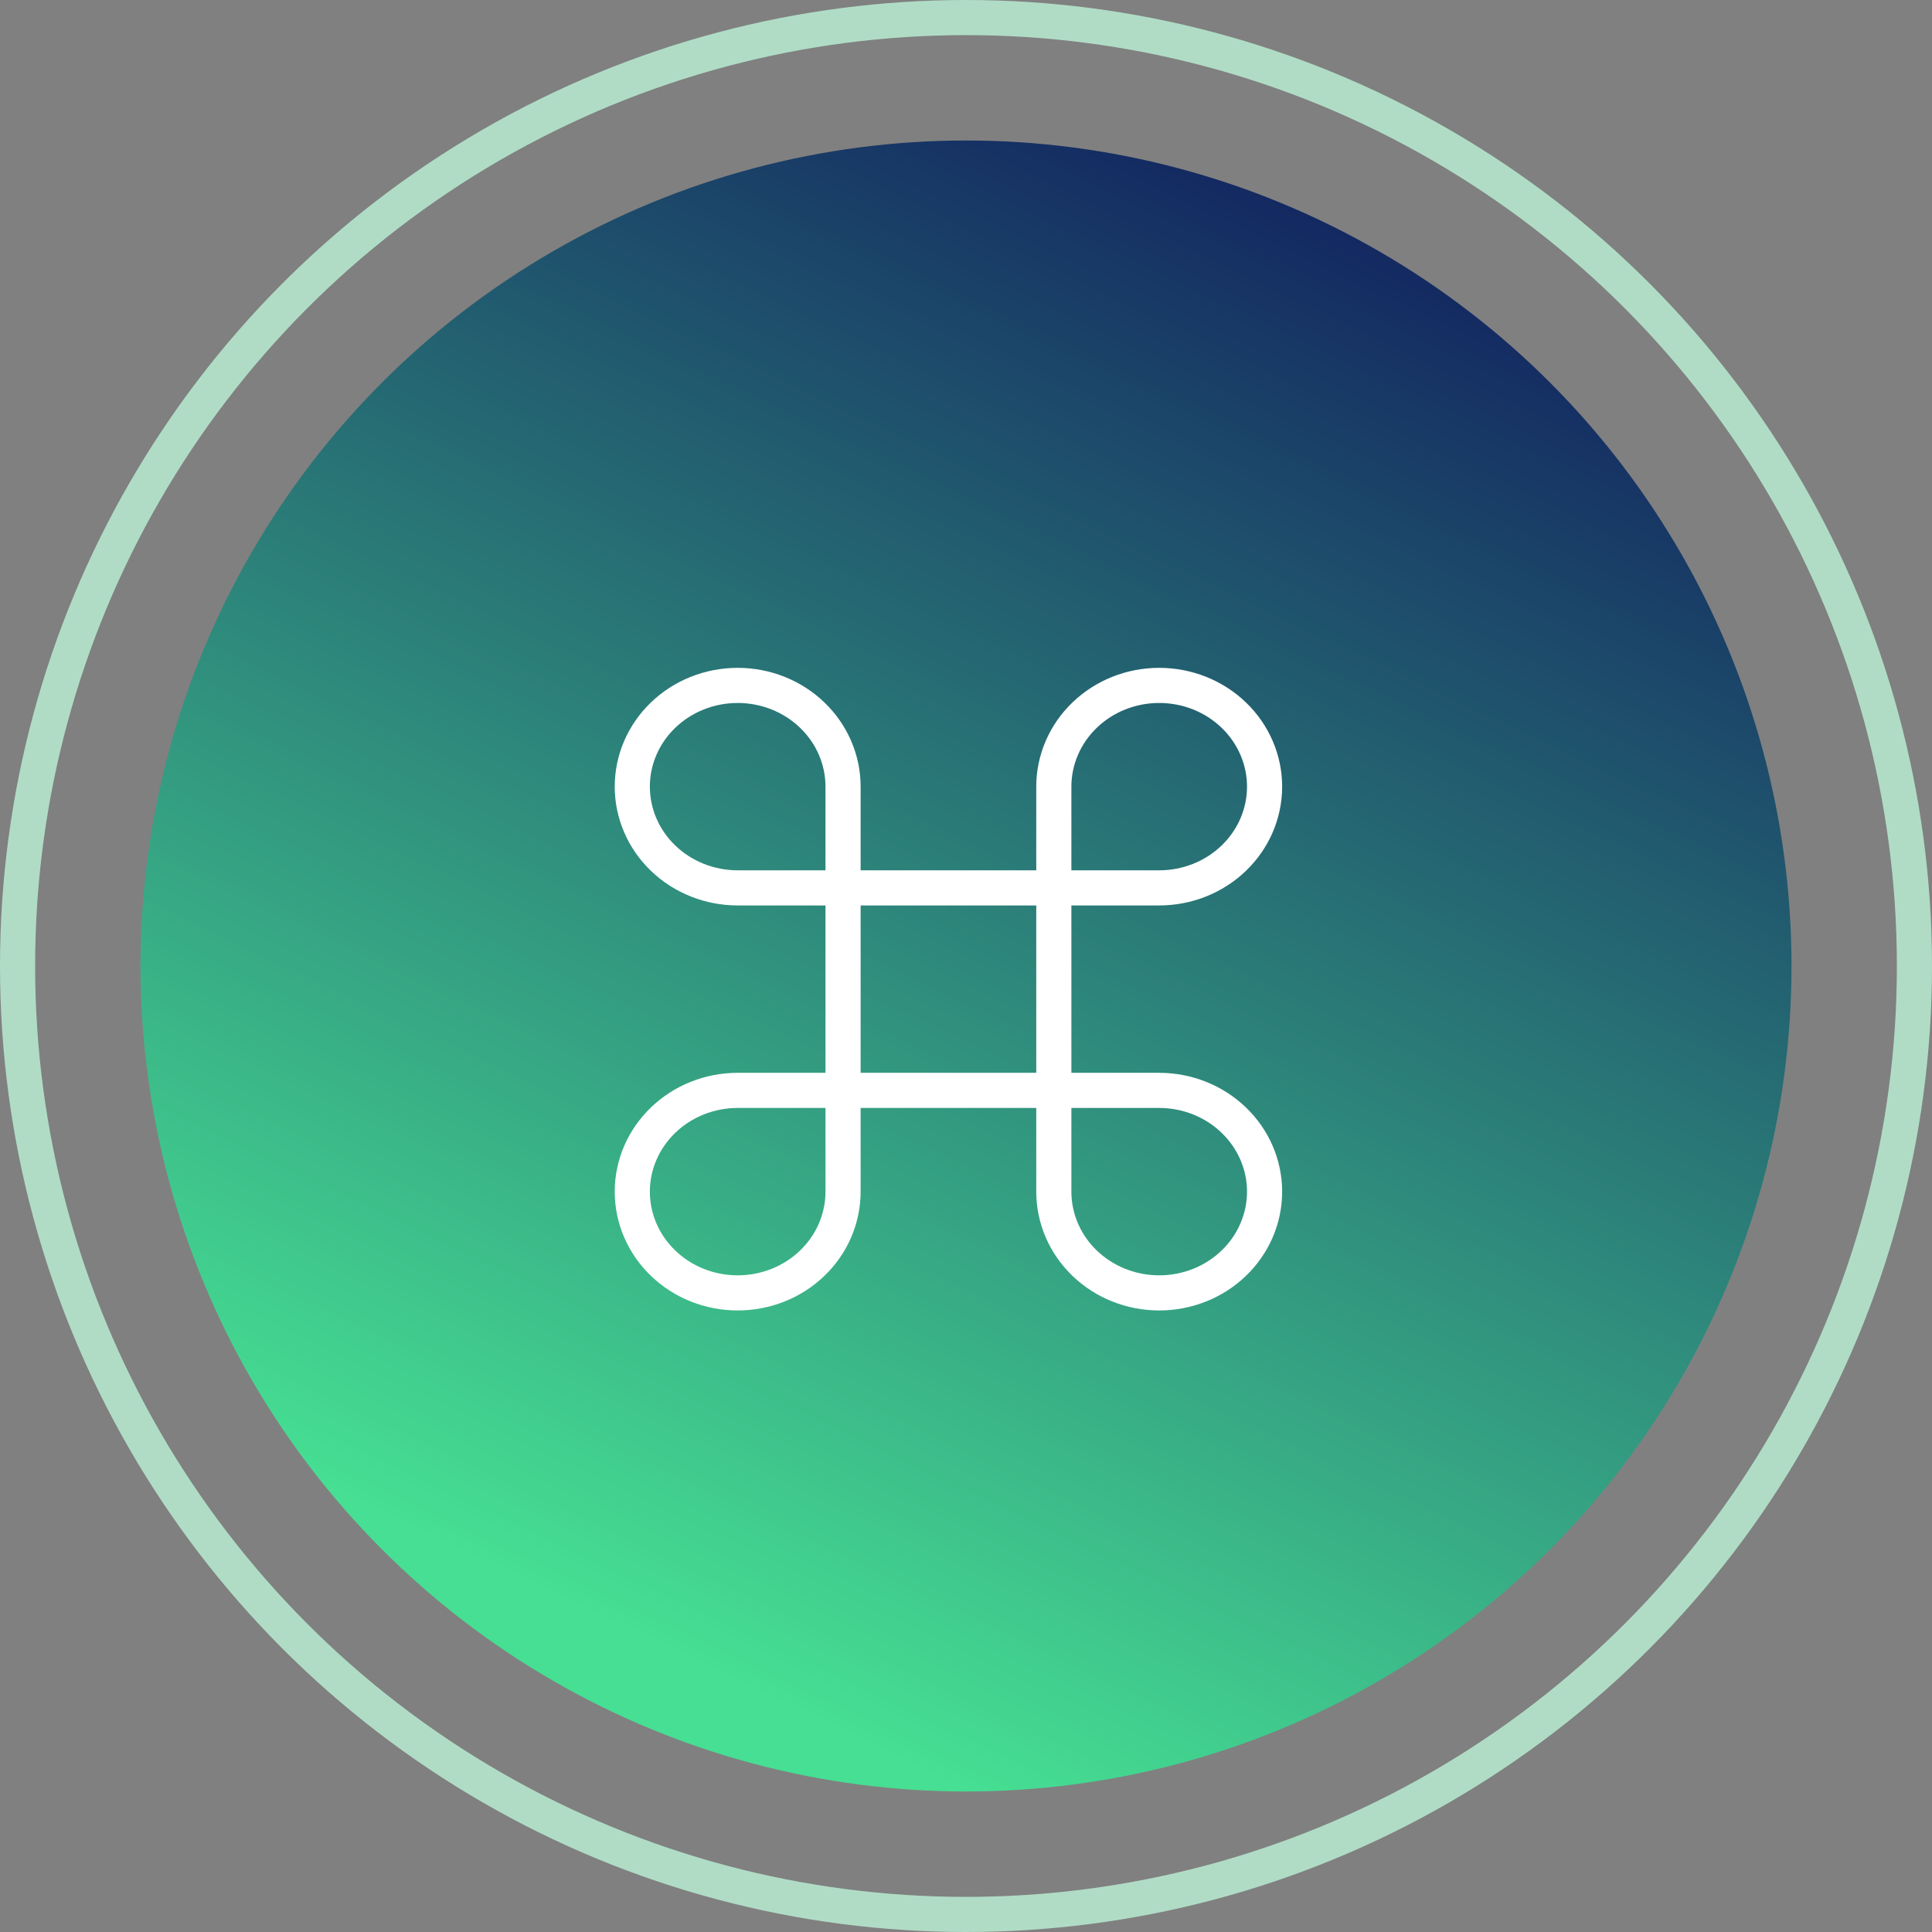
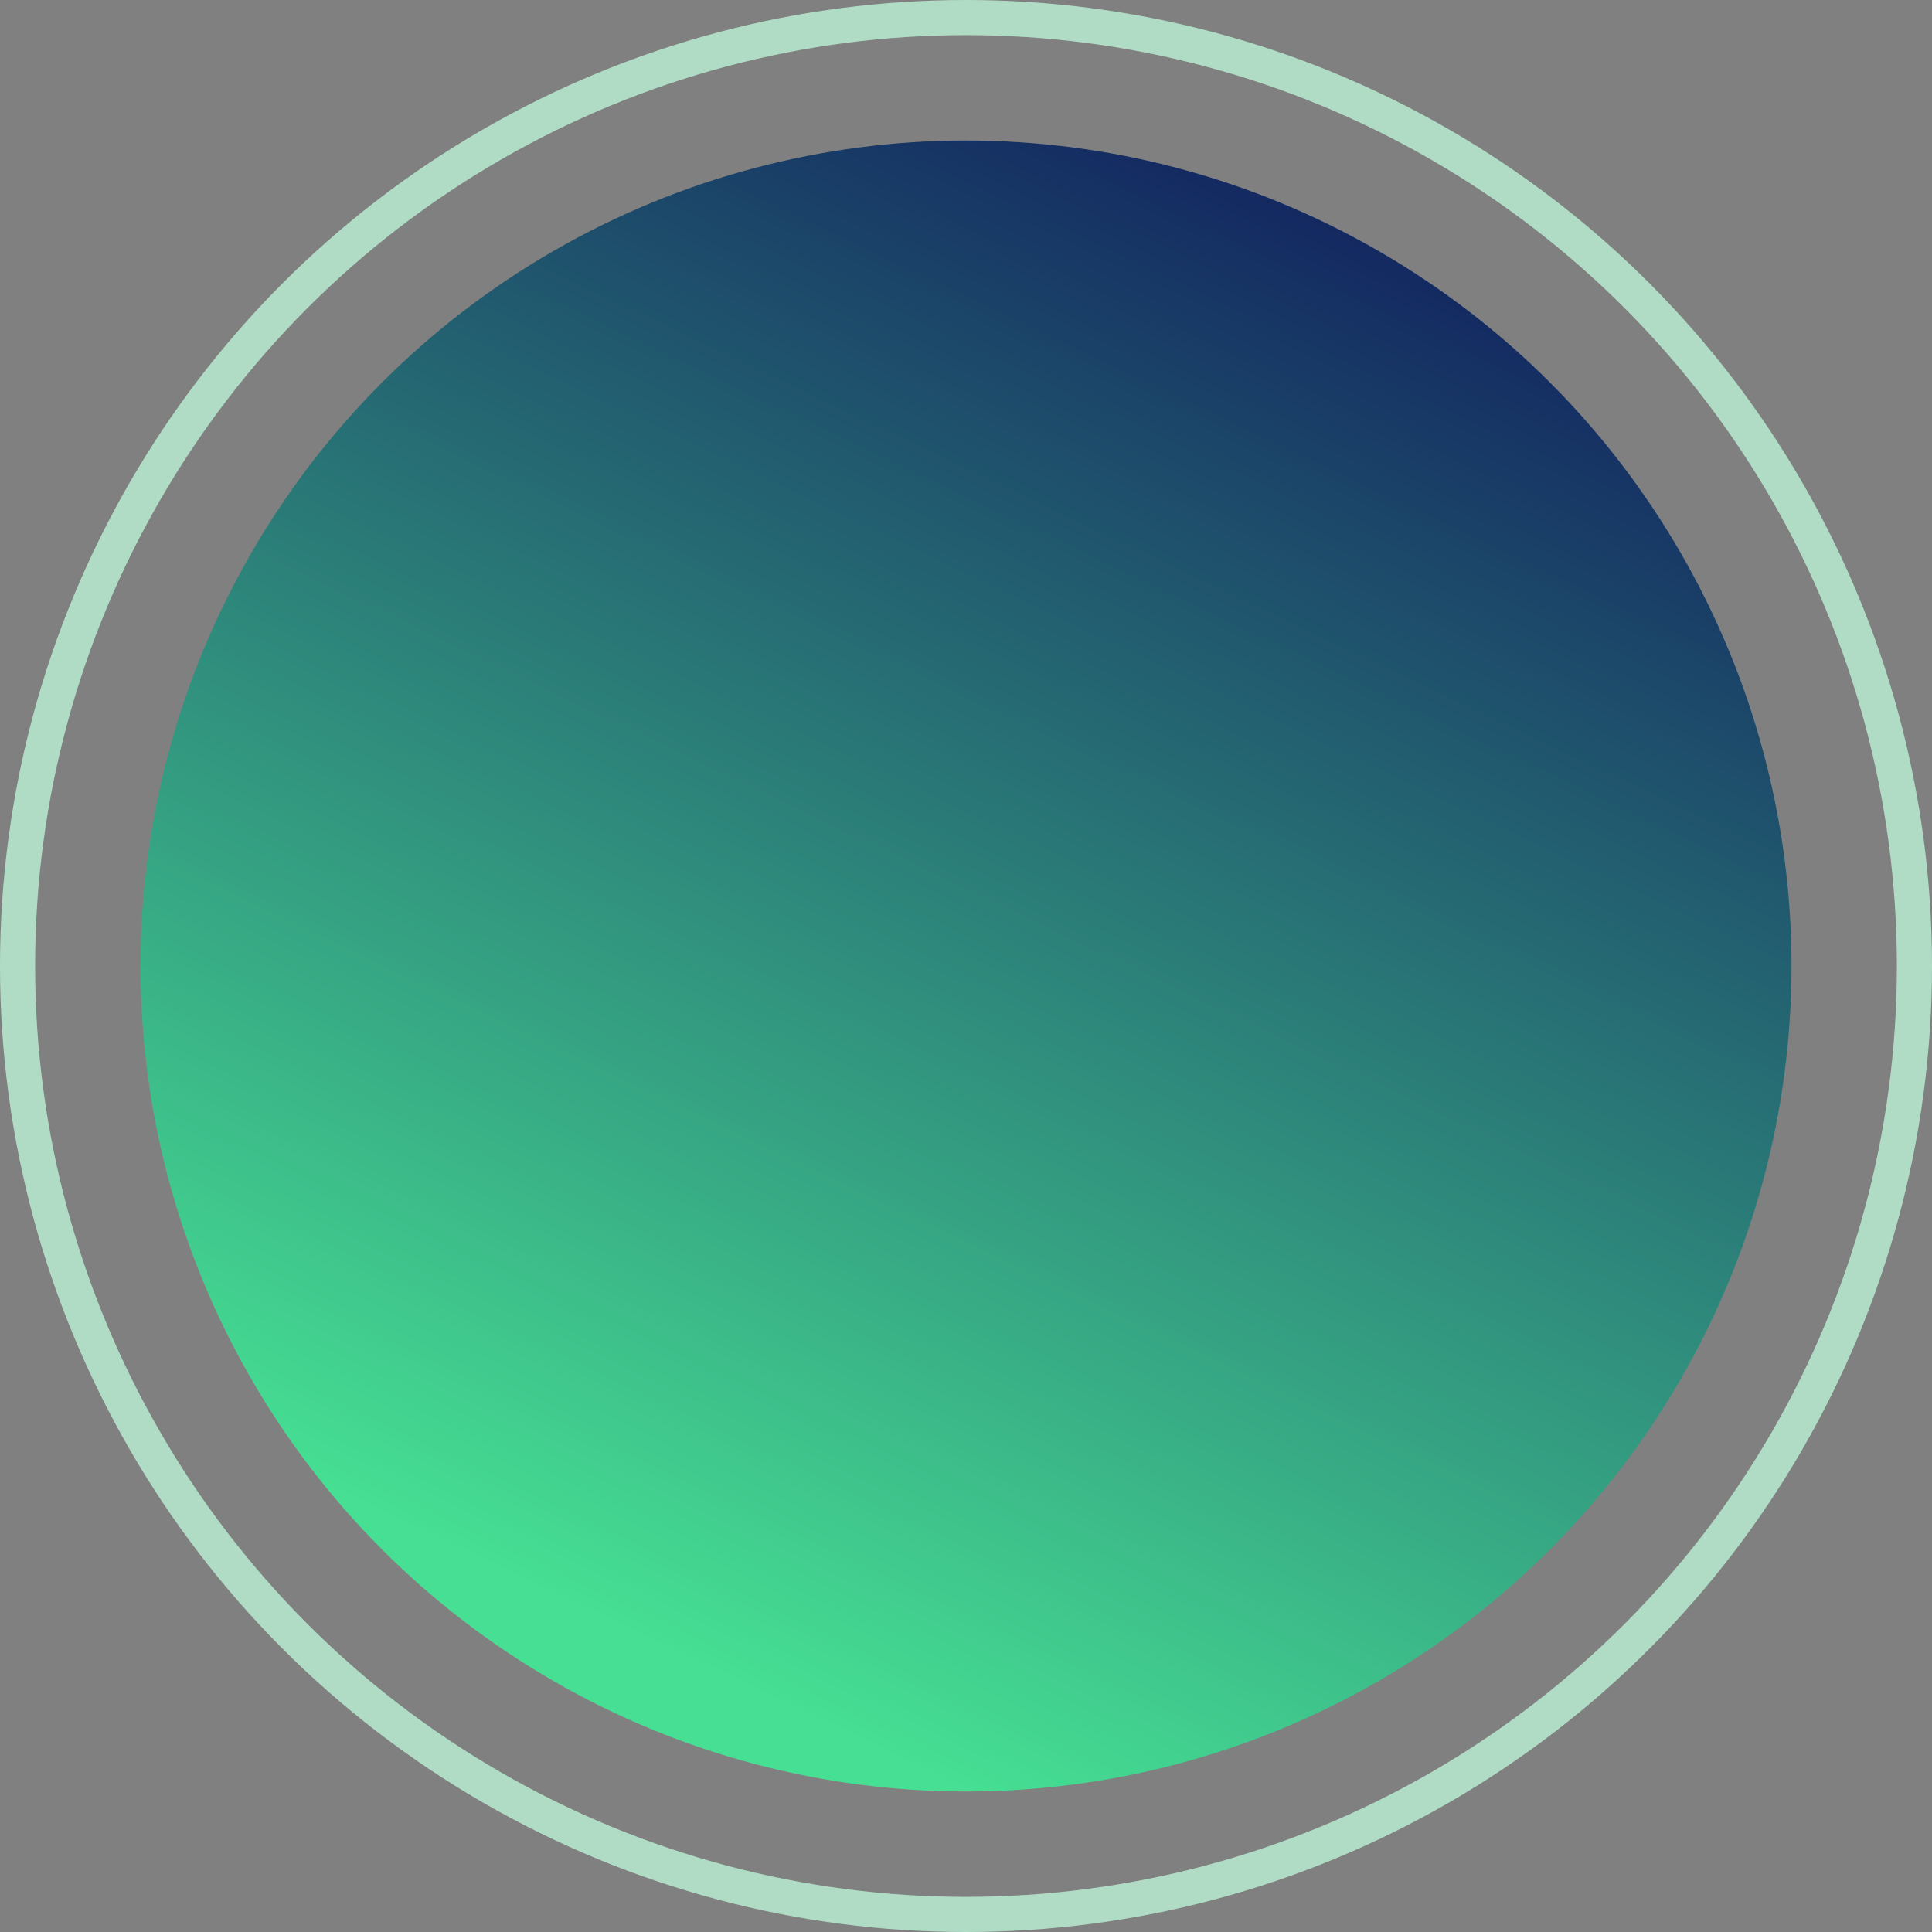
<svg xmlns="http://www.w3.org/2000/svg" width="55" height="55" viewBox="0 0 55 55" fill="none">
  <rect x="0" y="0" width="55" height="55" fill="#808080" stroke="none" />
  <circle cx="27.5" cy="27.5" r="27" stroke="#B0DCC6" />
  <circle cx="23.5" cy="23.5" r="23.5" transform="matrix(-1 0 0 1 51 4)" fill="url(#paint0_linear_1895_356)" />
-   <path d="M21 19.512C21.796 19.512 22.559 19.815 23.121 20.356C23.684 20.896 24 21.63 24 22.394V33.924C24 34.688 23.684 35.422 23.121 35.962C22.559 36.503 21.796 36.806 21 36.806C20.204 36.806 19.441 36.503 18.879 35.962C18.316 35.422 18 34.688 18 33.924C18 33.159 18.316 32.426 18.879 31.886C19.441 31.345 20.204 31.041 21 31.041H33C33.796 31.041 34.559 31.345 35.121 31.886C35.684 32.426 36 33.159 36 33.924C36 34.688 35.684 35.422 35.121 35.962C34.559 36.503 33.796 36.806 33 36.806C32.204 36.806 31.441 36.503 30.879 35.962C30.316 35.422 30 34.688 30 33.924V22.394C30 21.63 30.316 20.896 30.879 20.356C31.441 19.815 32.204 19.512 33 19.512C33.796 19.512 34.559 19.815 35.121 20.356C35.684 20.896 36 21.63 36 22.394C36 23.158 35.684 23.892 35.121 24.432C34.559 24.973 33.796 25.276 33 25.276H21C20.204 25.276 19.441 24.973 18.879 24.432C18.316 23.892 18 23.158 18 22.394C18 21.63 18.316 20.896 18.879 20.356C19.441 19.815 20.204 19.512 21 19.512Z" stroke="white" stroke-linecap="round" stroke-linejoin="round" />
  <defs>
    <linearGradient id="paint0_linear_1895_356" x1="-7.08083e-07" y1="-2.5" x2="23.5" y2="47" gradientUnits="userSpaceOnUse">
      <stop stop-color="#080056" />
      <stop offset="1" stop-color="#46DF93" />
    </linearGradient>
  </defs>
</svg>